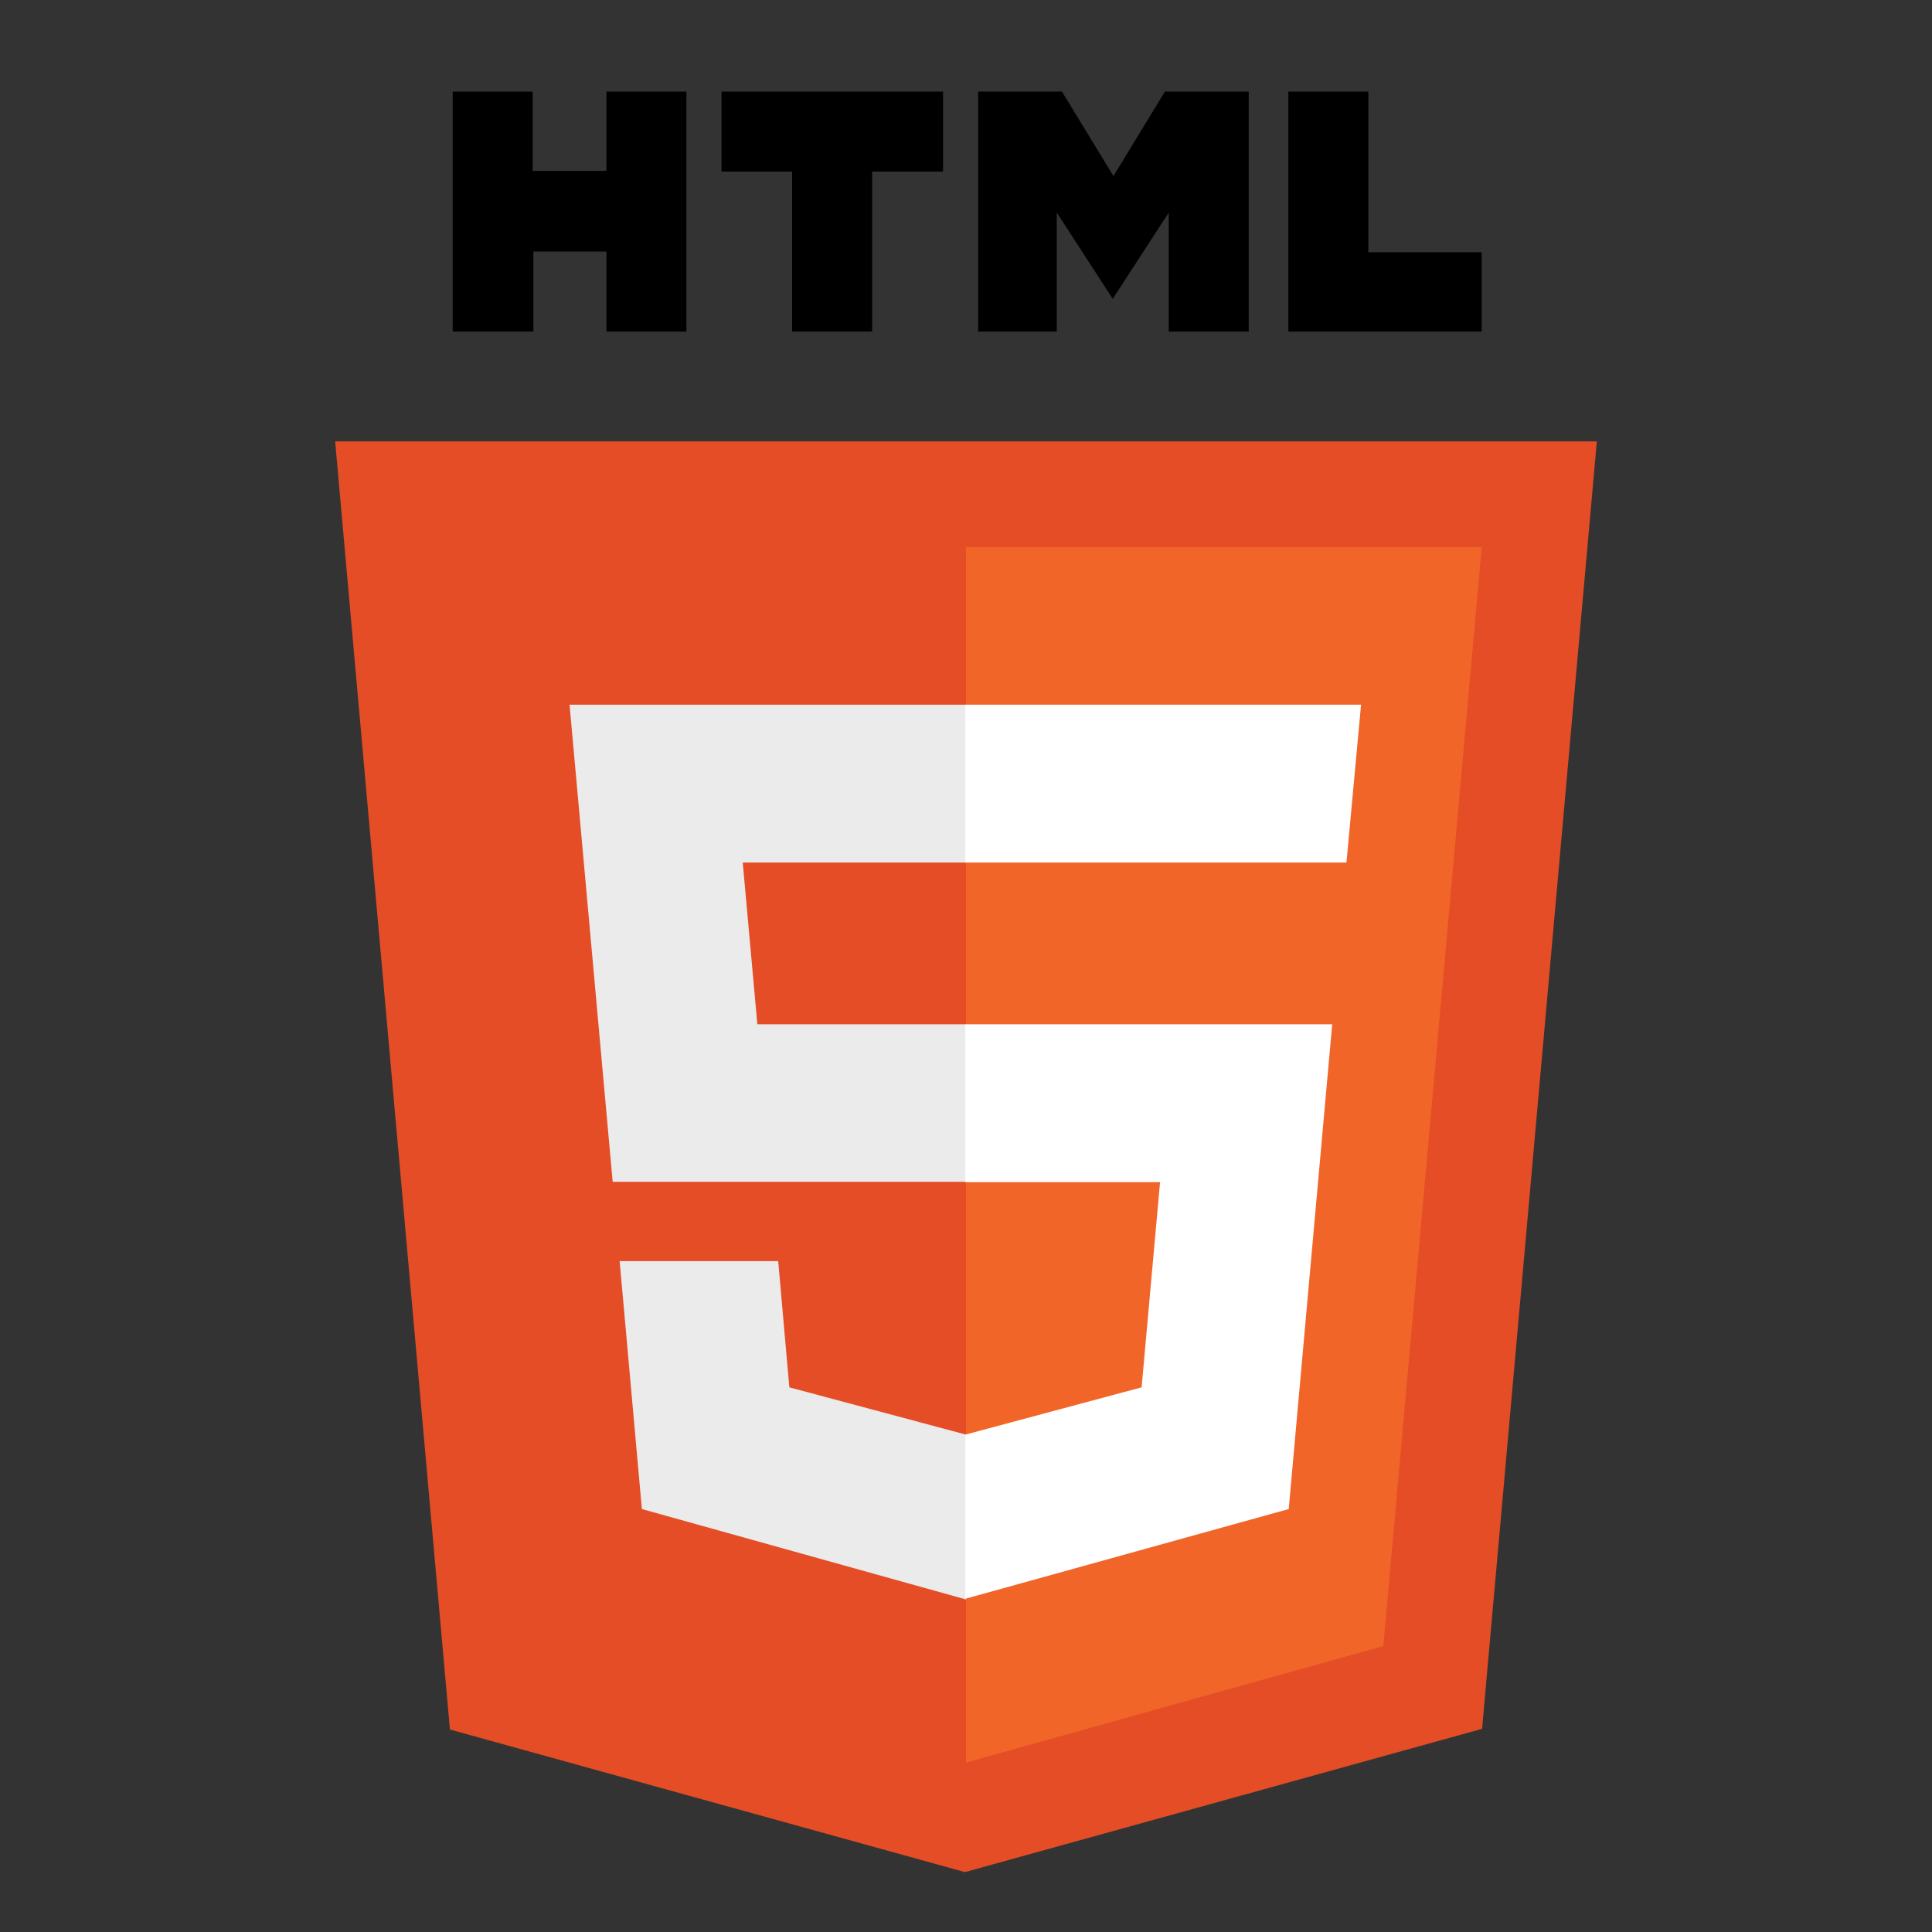
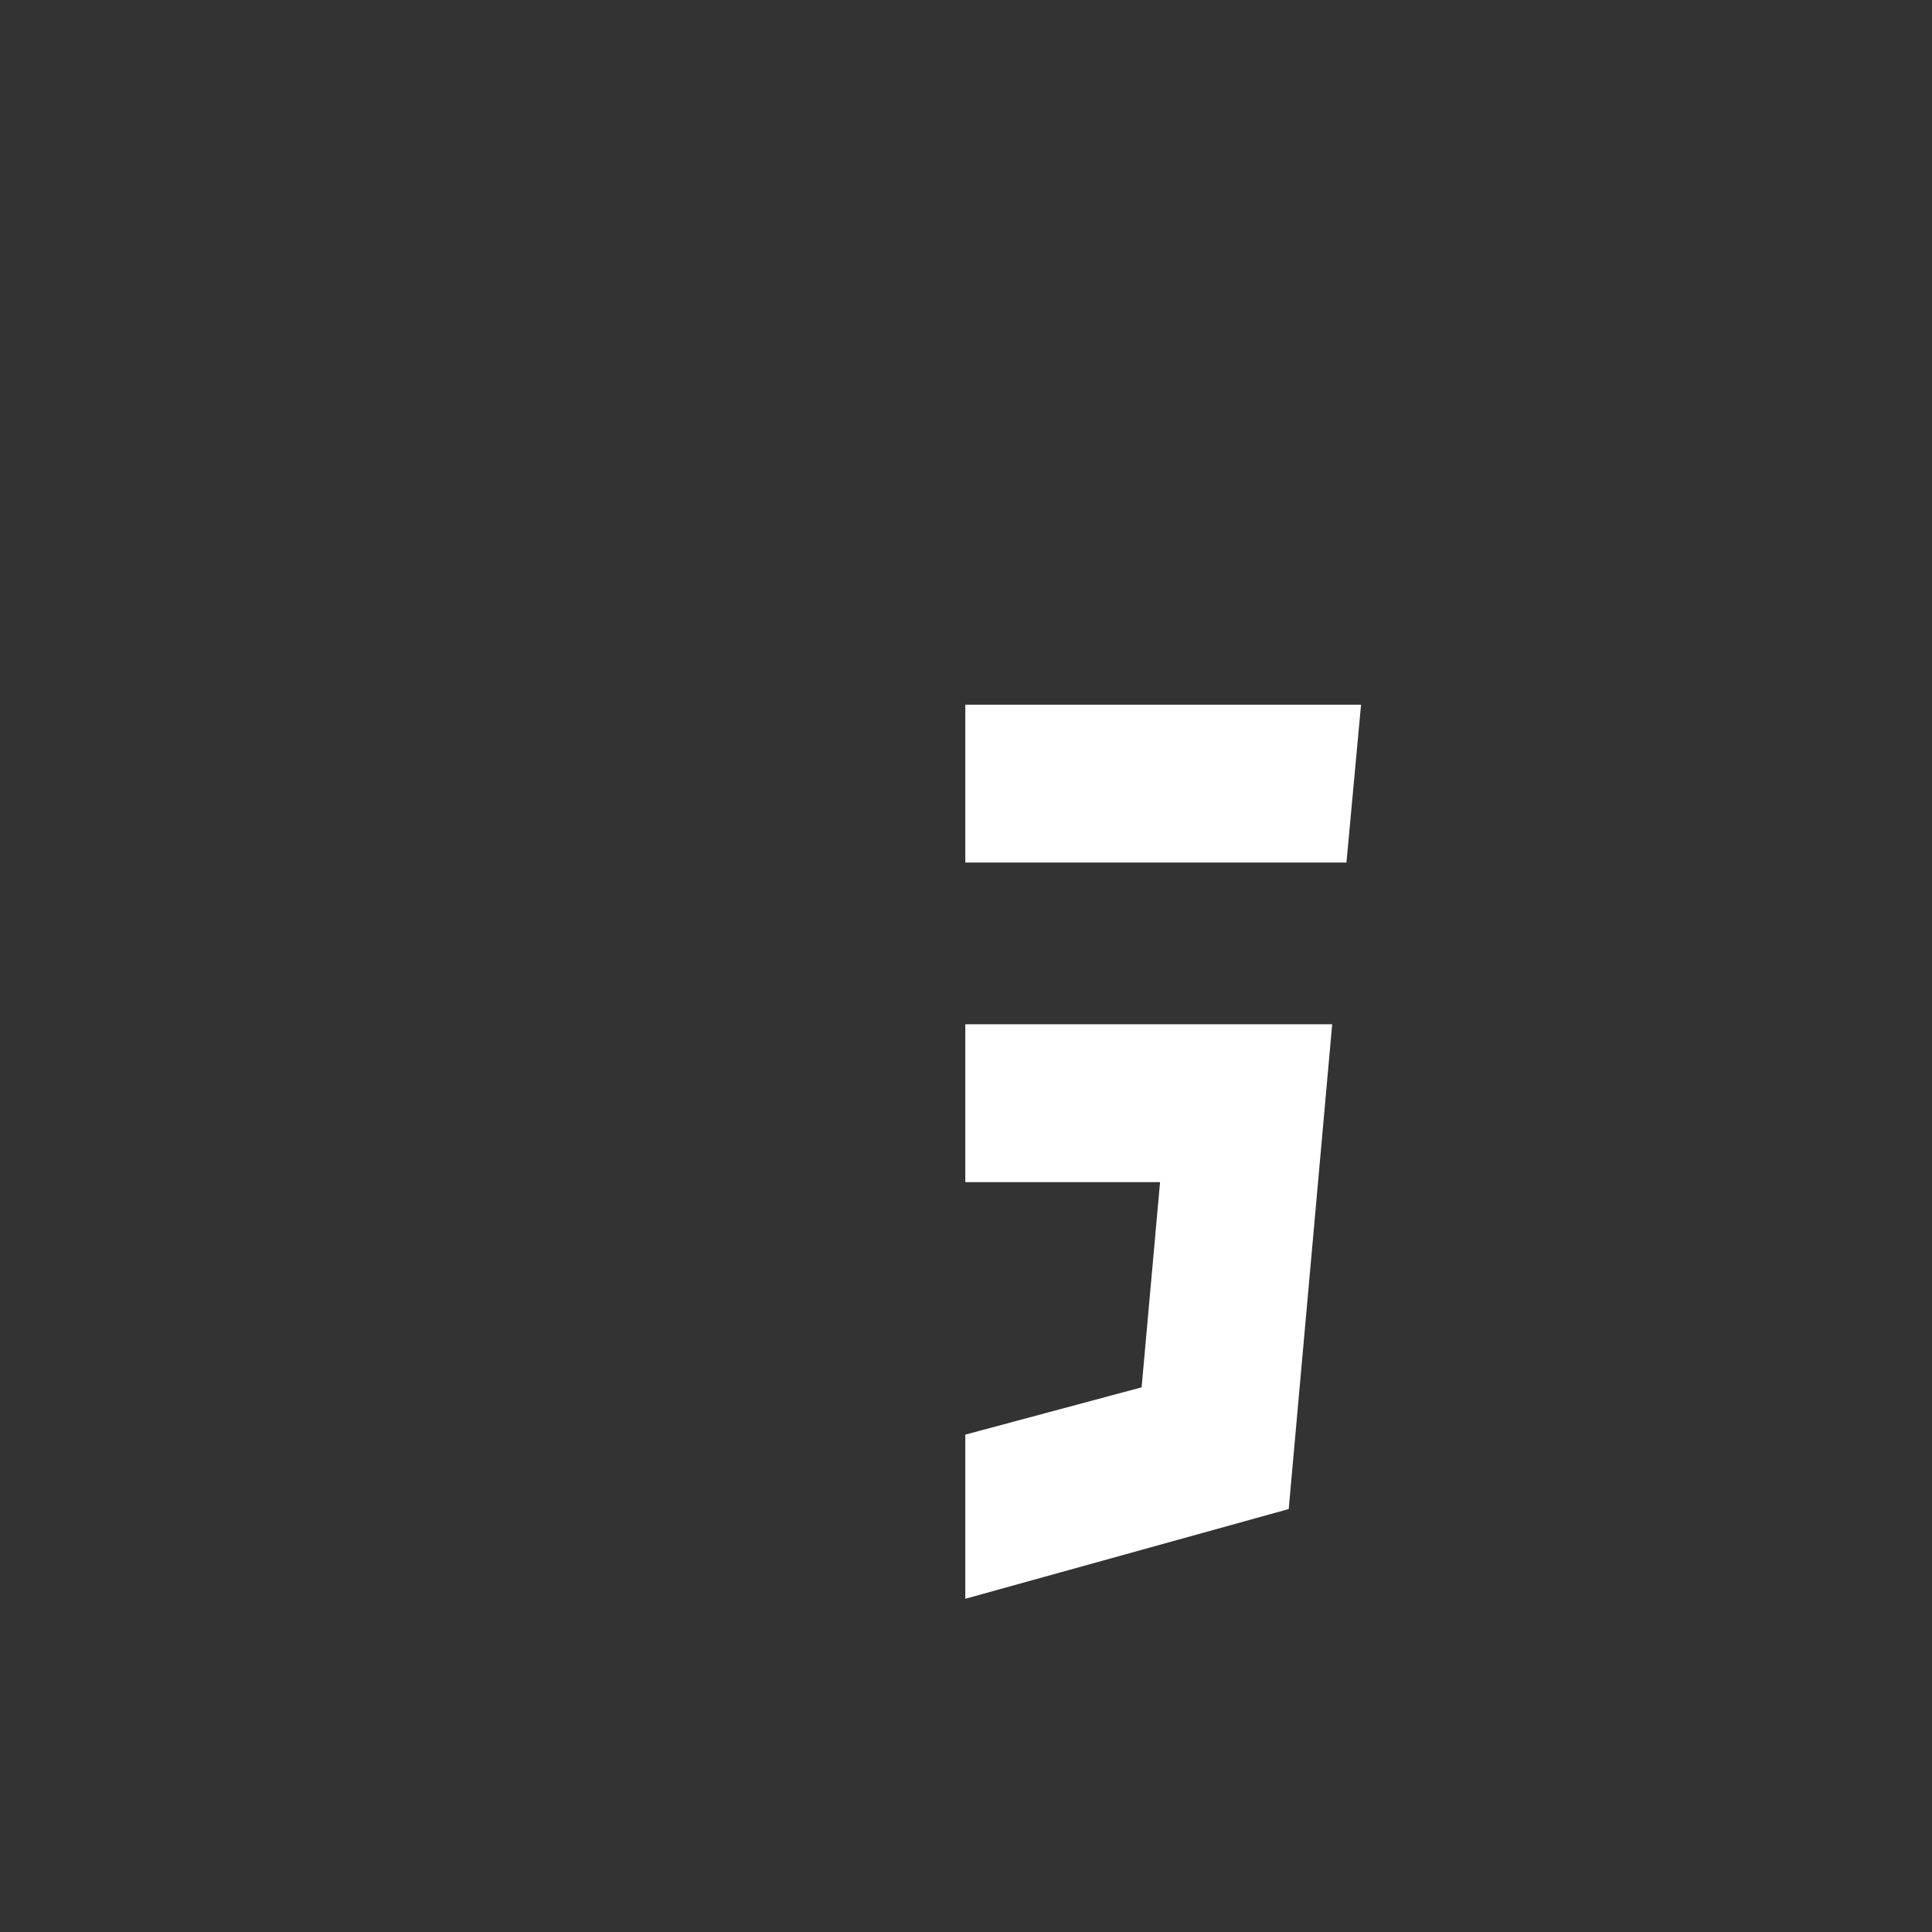
<svg xmlns="http://www.w3.org/2000/svg" version="1.1" id="Layer_1" x="0px" y="0px" viewBox="0 0 1000 1000" style="enable-background:new 0 0 1000 1000;" xml:space="preserve">
  <rect x="0" y="0" width="1000" height="1000" fill="#333333" stroke="none" />
  <style type="text/css">
	.st0{fill:#E44D26;}
	.st1{fill:#F16529;}
	.st2{fill:#EBEBEB;}
	.st3{fill:#FFFFFF;}
</style>
  <title>HTML5 Logo</title>
-   <path d="M234.32,47.4h41.4v41.04h38.16V47.4h41.4v124.2h-41.4v-41.4h-37.8v41.4h-41.76 M410,88.8h-36.54V47.4h114.66v41.4H451.4  v82.8H410 M506.3,47.4h43.38l26.64,43.74l26.64-43.74h43.38v124.2h-41.4v-61.56l-28.98,44.64l-28.98-44.64v61.56H506.3 M666.86,47.4  h41.4v83.16h58.68v41.04H666.86" />
-   <path class="st0" d="M232.88,895.2l-59.4-666.72h653.04l-59.4,666.36L499.46,969" />
-   <path class="st1" d="M500,912.3V283.2h266.94L716,852" />
-   <path class="st2" d="M294.8,364.74H500v81.72H384.44l7.56,83.7h108v81.54H317.12 M320.72,652.74h82.08l5.76,65.34L500,742.56v85.32  l-167.76-46.8" />
  <path class="st3" d="M704.48,364.74H499.64v81.72h197.28 M689.54,530.16h-189.9v81.72h100.8l-9.54,106.2l-91.26,24.48v84.96  l167.4-46.44" />
</svg>